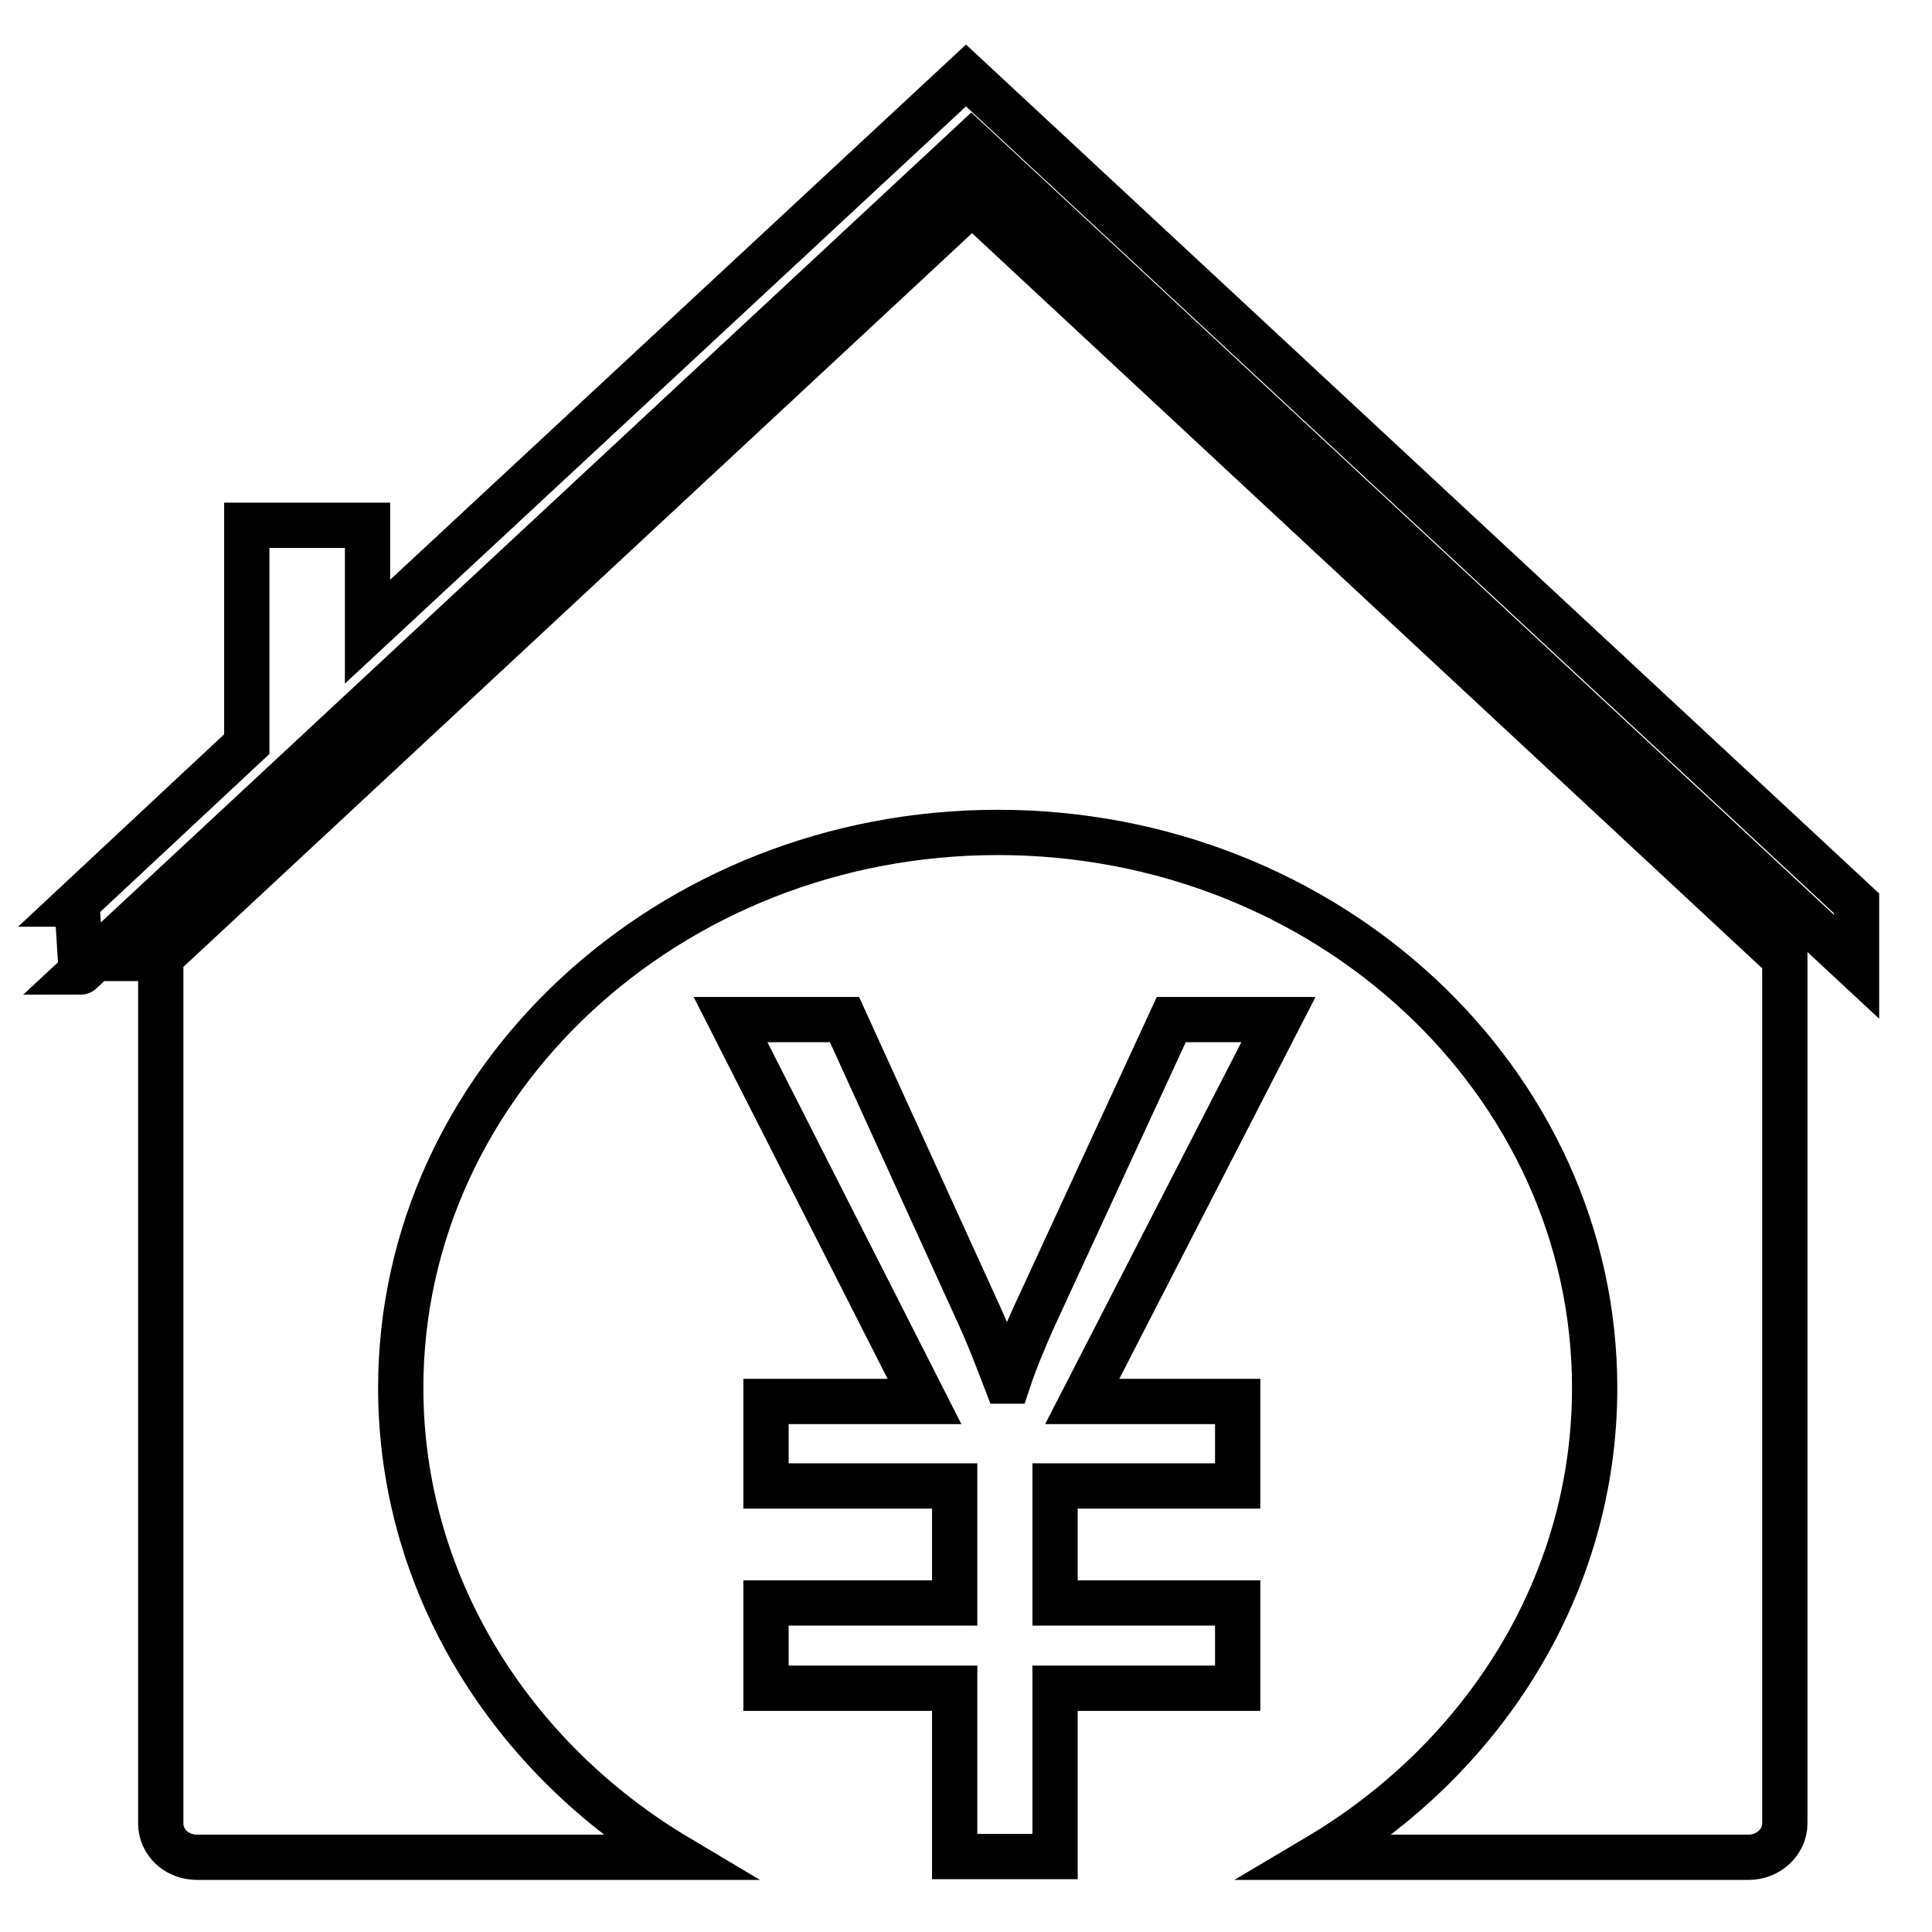
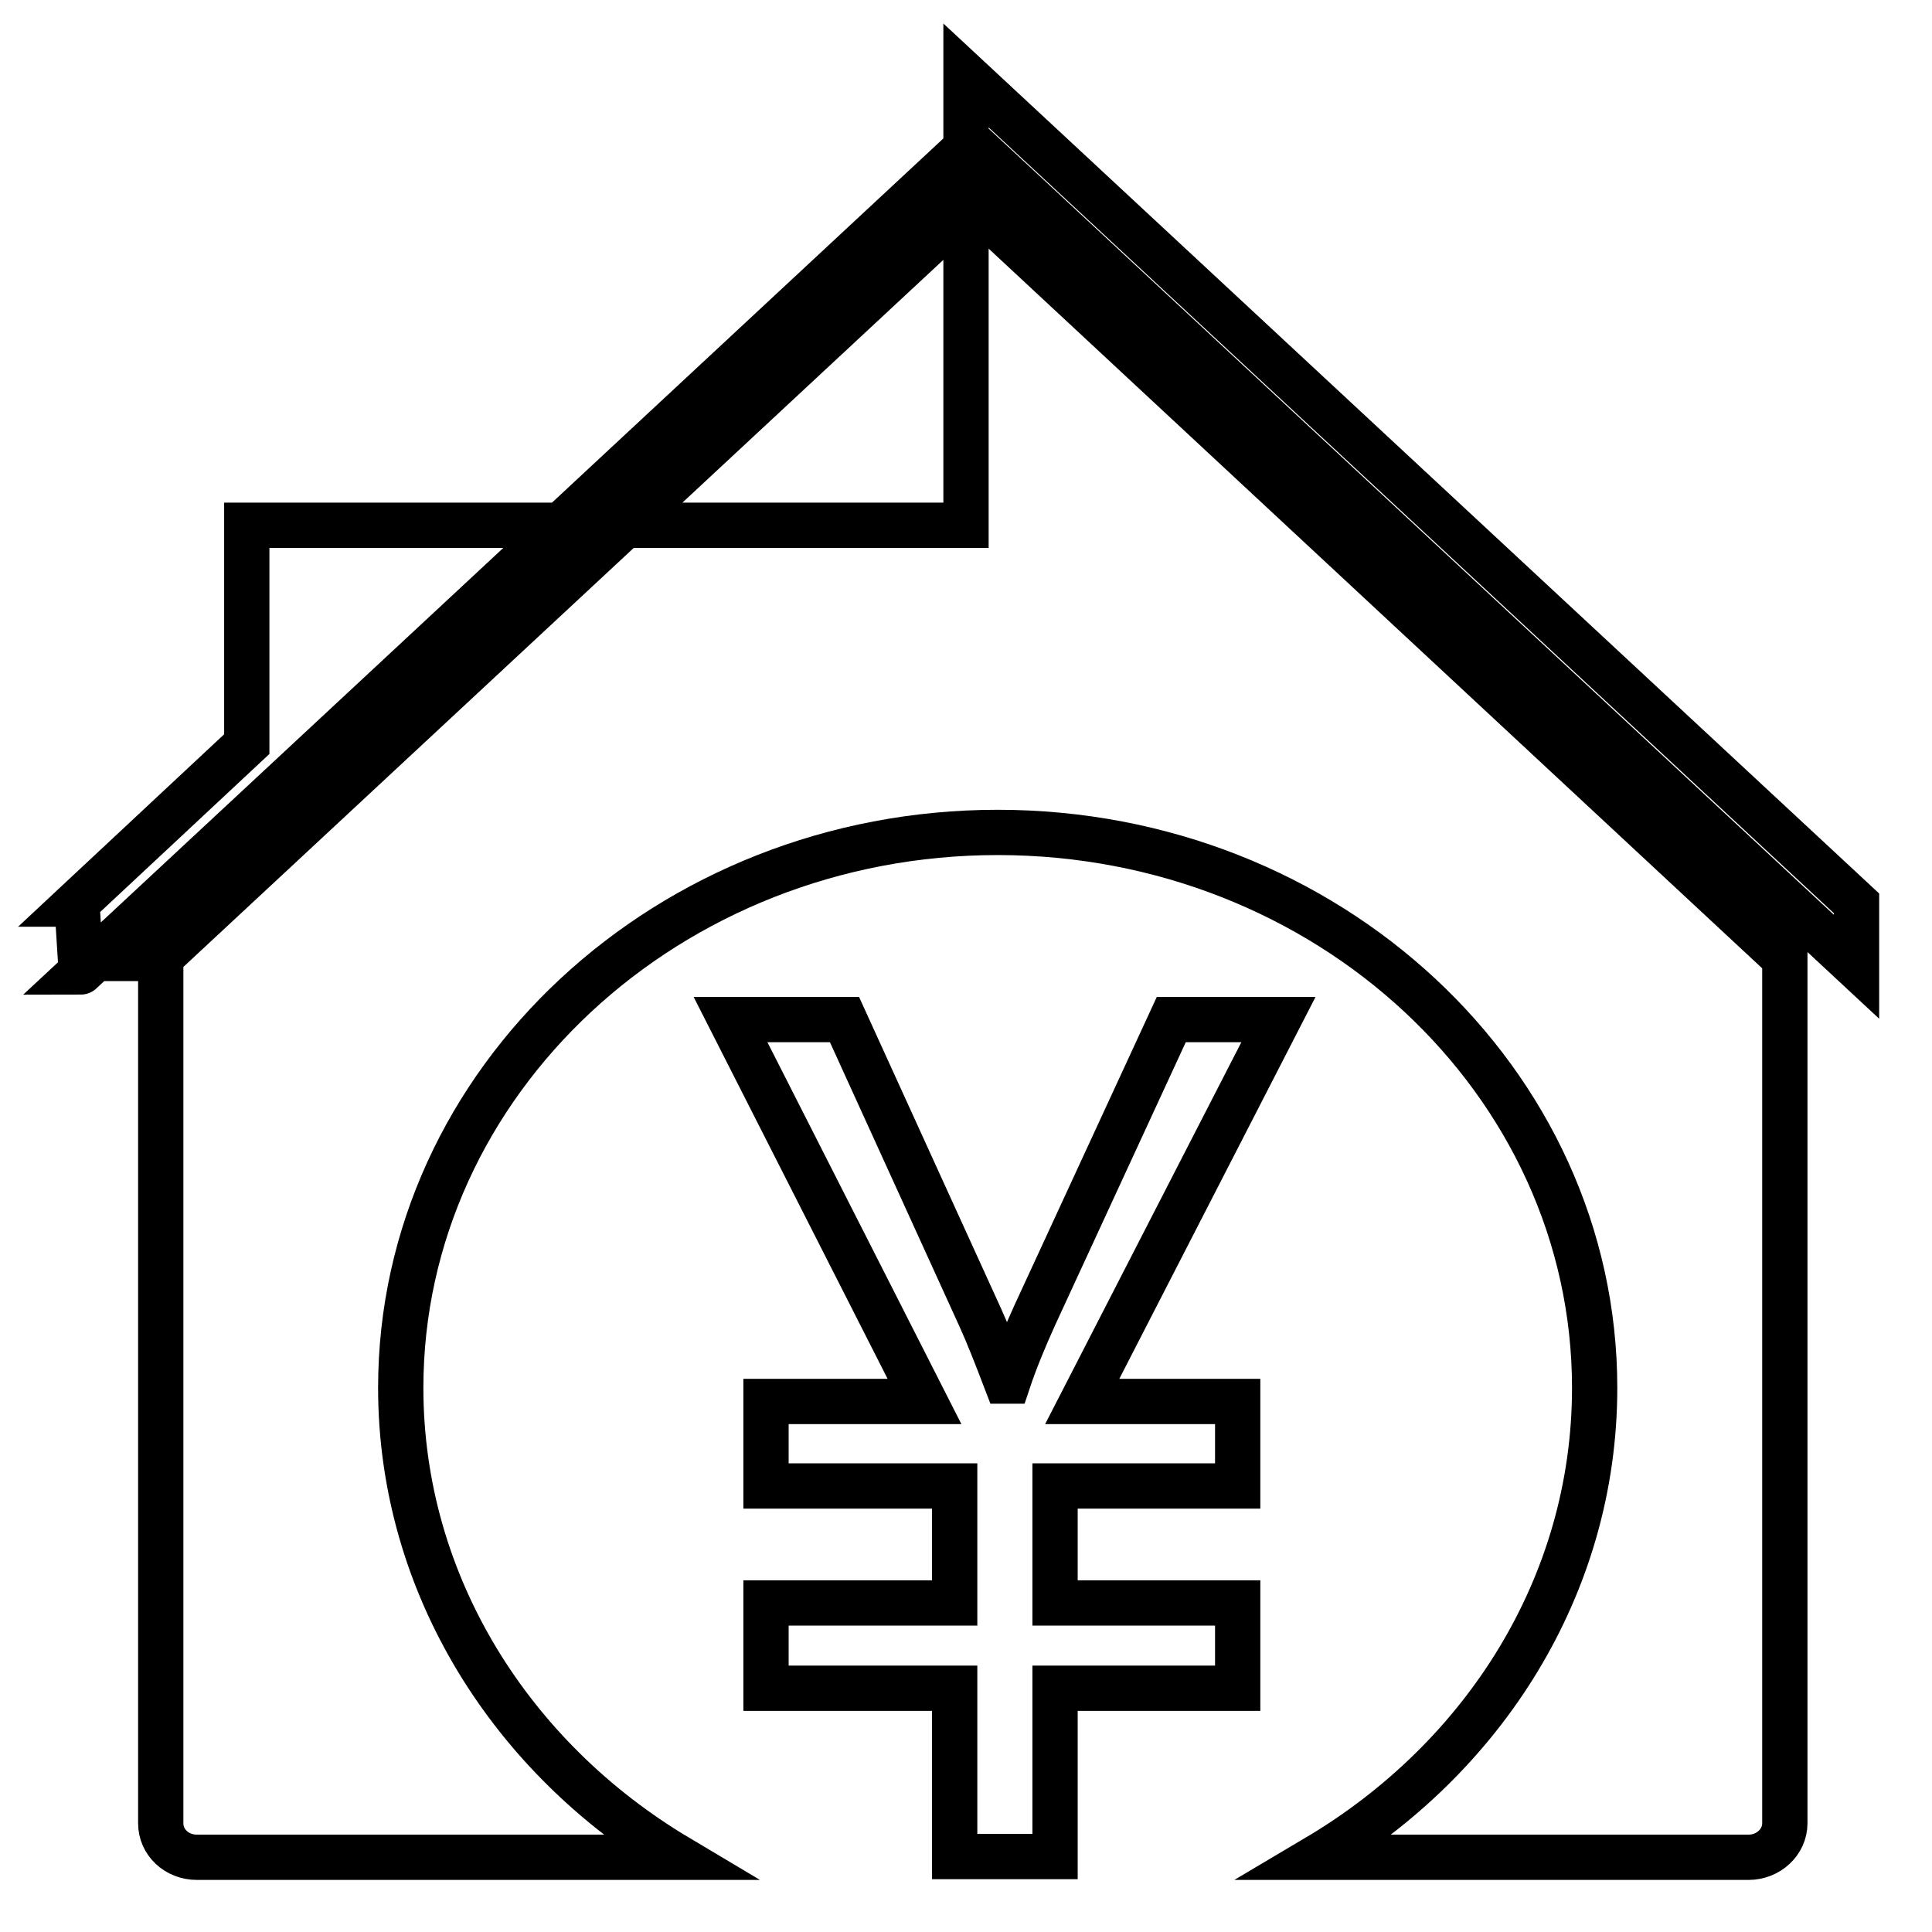
<svg xmlns="http://www.w3.org/2000/svg" version="1.1" x="0px" y="0px" viewBox="0 0 256 256" enable-background="new 0 0 256 256" xml:space="preserve">
  <g>
-     <path stroke-width="6" fill-opacity="0" stroke="#000000" d="M21.1,127L128.8,26.8L236.5,127h0v114.6c0,2.5-2.2,4.5-4.8,4.5h-57.2c22.1-13.1,36.8-36,36.8-62.2 c0-40.6-35.4-73.6-79.1-73.6c-43.6,0-79.1,33-79.1,73.6c0,26.1,14.7,49.1,36.7,62.2H26.1c-2.7,0-4.8-2-4.8-4.5V127H21.1L21.1,127z  M169.4,135.1h-14.2l-18.1,39.2c-1.4,3.1-2.6,6-3.5,8.7h-0.3c-1.3-3.4-2.4-6.2-3.4-8.4l-18-39.5H96.8l25.7,50.6h-21v11.2h25v15.5 h-25v11.3h25V246h13.3v-22.3h24.2v-11.3h-24.2v-15.5h24.2v-11.2h-20.6L169.4,135.1L169.4,135.1z M32.7,69.6v29L10,119.8h0.2 c0.5,8,0.6,9,0.5,9L128.7,19L246,128.1v-8.4h0L128,10L48.7,83.7V69.6H32.7z" />
+     <path stroke-width="6" fill-opacity="0" stroke="#000000" d="M21.1,127L128.8,26.8L236.5,127h0v114.6c0,2.5-2.2,4.5-4.8,4.5h-57.2c22.1-13.1,36.8-36,36.8-62.2 c0-40.6-35.4-73.6-79.1-73.6c-43.6,0-79.1,33-79.1,73.6c0,26.1,14.7,49.1,36.7,62.2H26.1c-2.7,0-4.8-2-4.8-4.5V127H21.1L21.1,127z  M169.4,135.1h-14.2l-18.1,39.2c-1.4,3.1-2.6,6-3.5,8.7h-0.3c-1.3-3.4-2.4-6.2-3.4-8.4l-18-39.5H96.8l25.7,50.6h-21v11.2h25v15.5 h-25v11.3h25V246h13.3v-22.3h24.2v-11.3h-24.2v-15.5h24.2v-11.2h-20.6L169.4,135.1L169.4,135.1z M32.7,69.6v29L10,119.8h0.2 c0.5,8,0.6,9,0.5,9L128.7,19L246,128.1v-8.4h0L128,10V69.6H32.7z" />
  </g>
</svg>